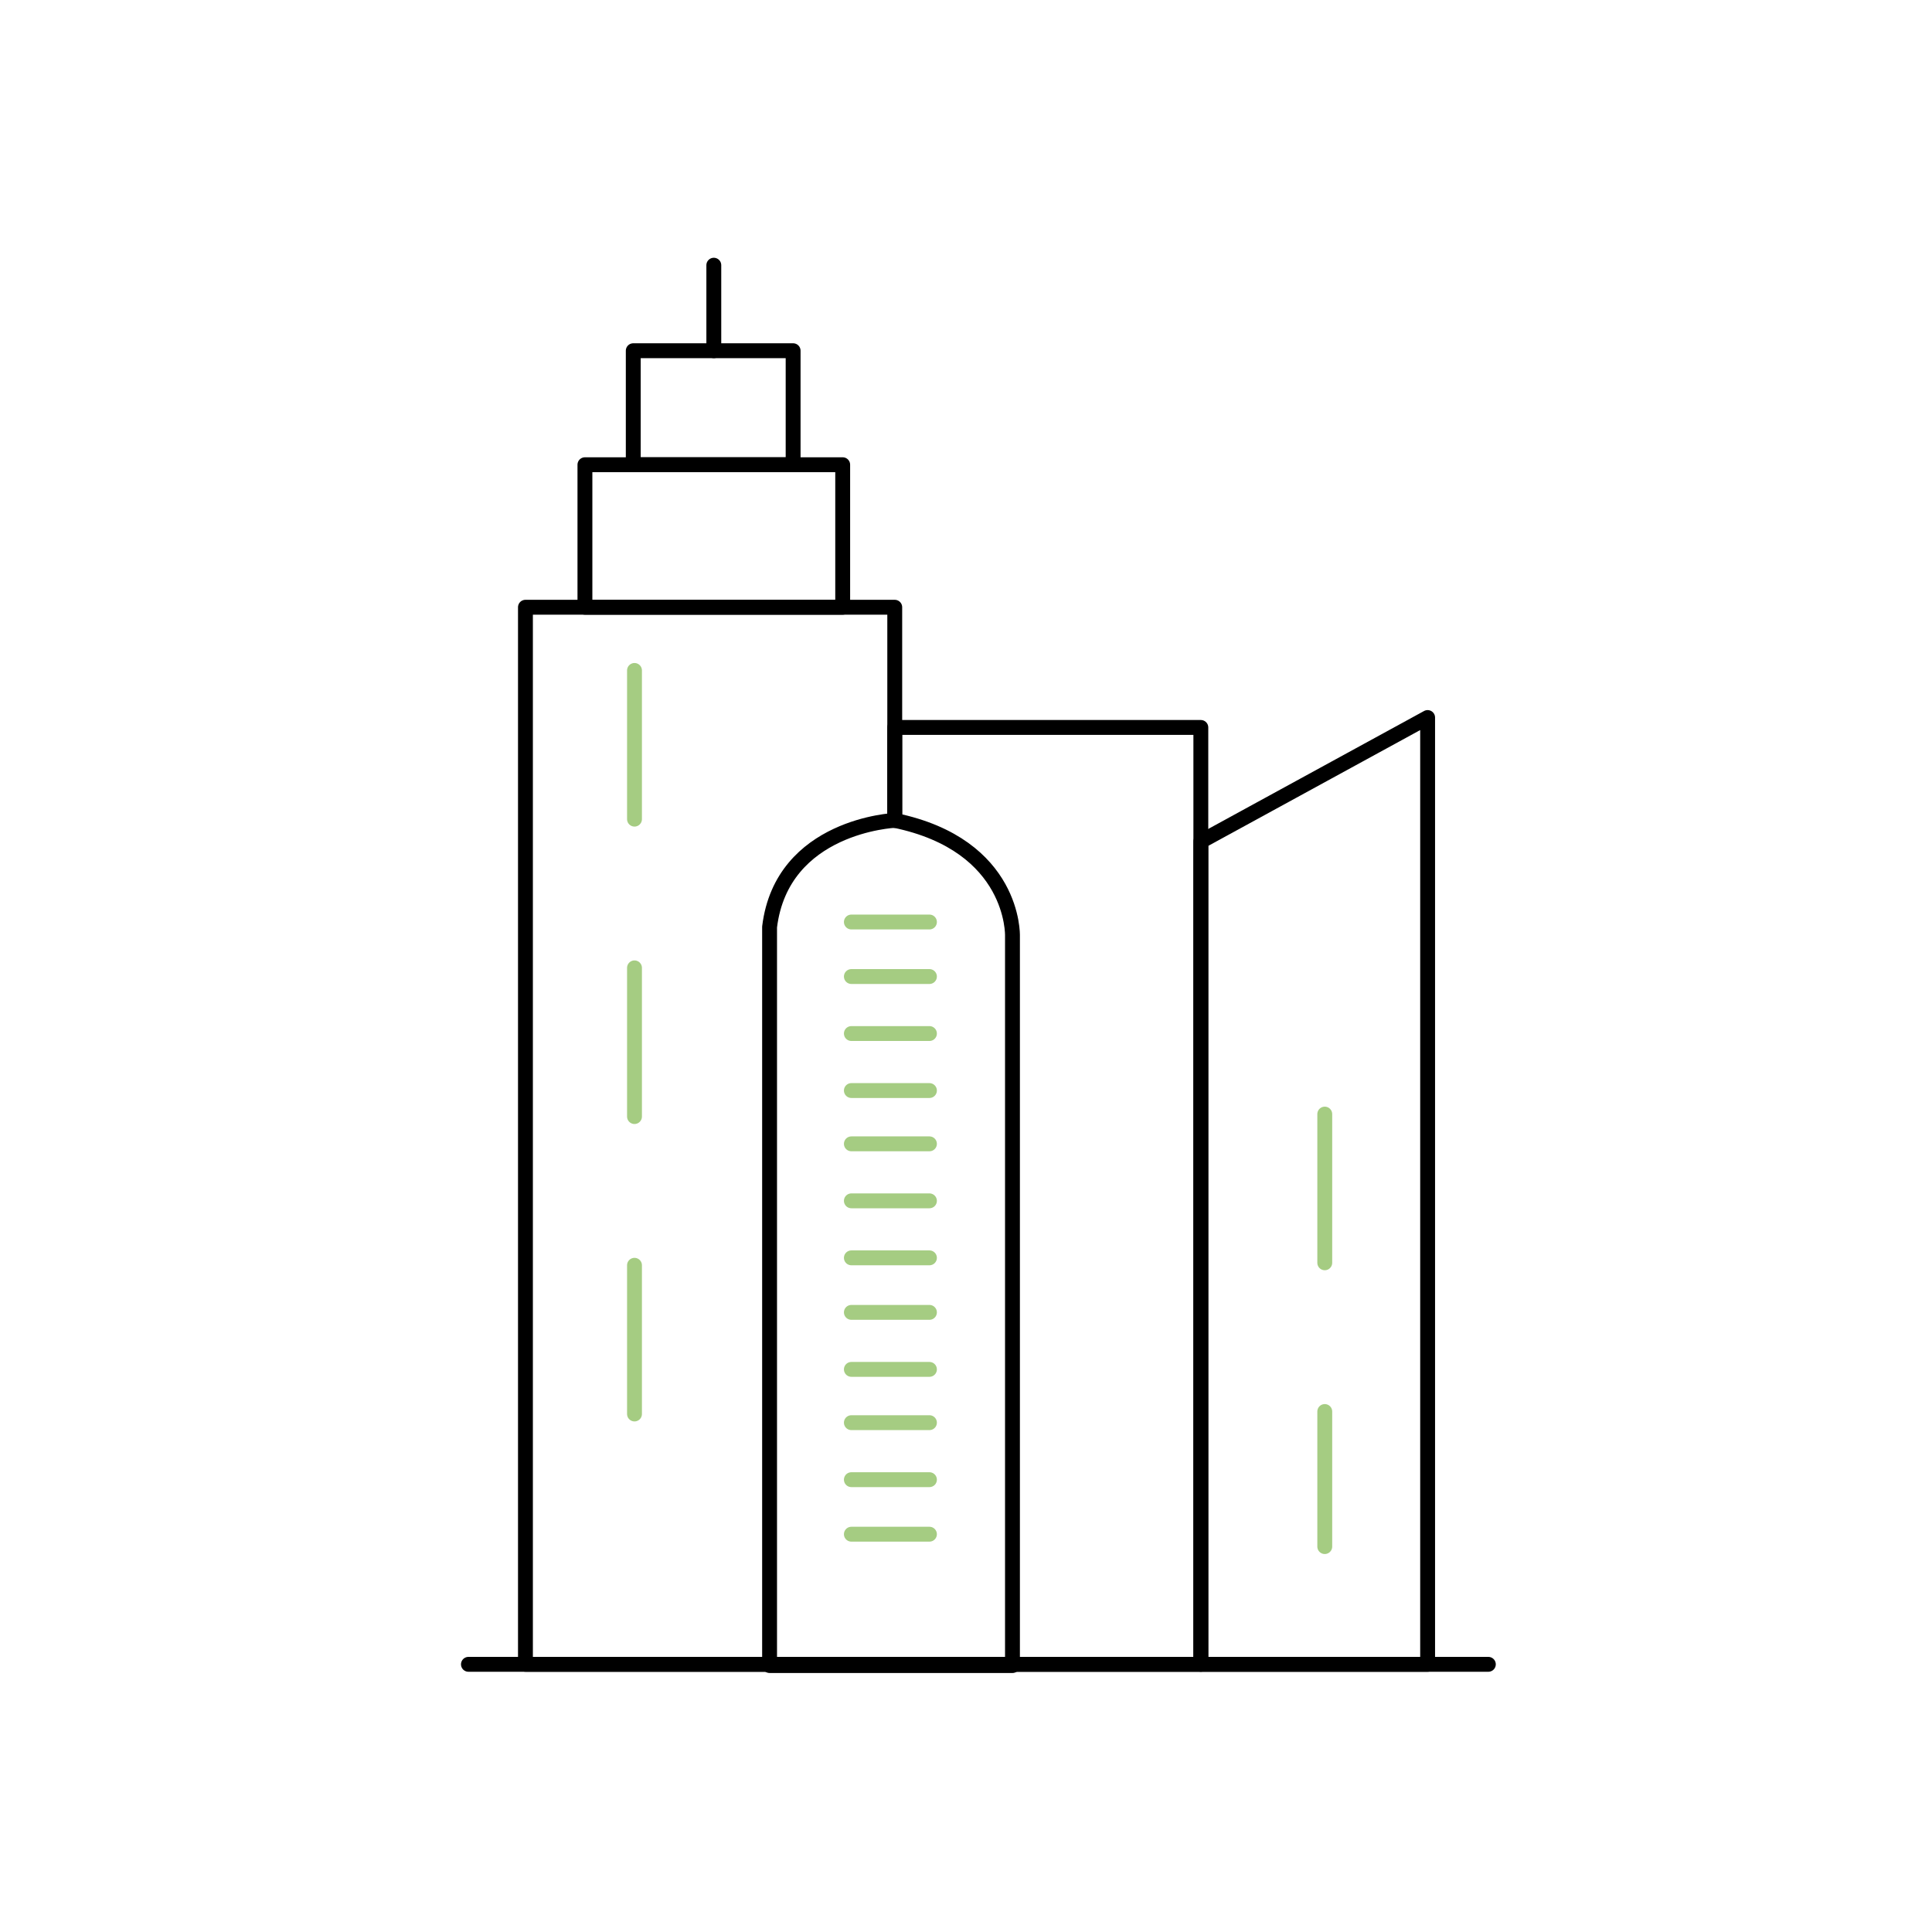
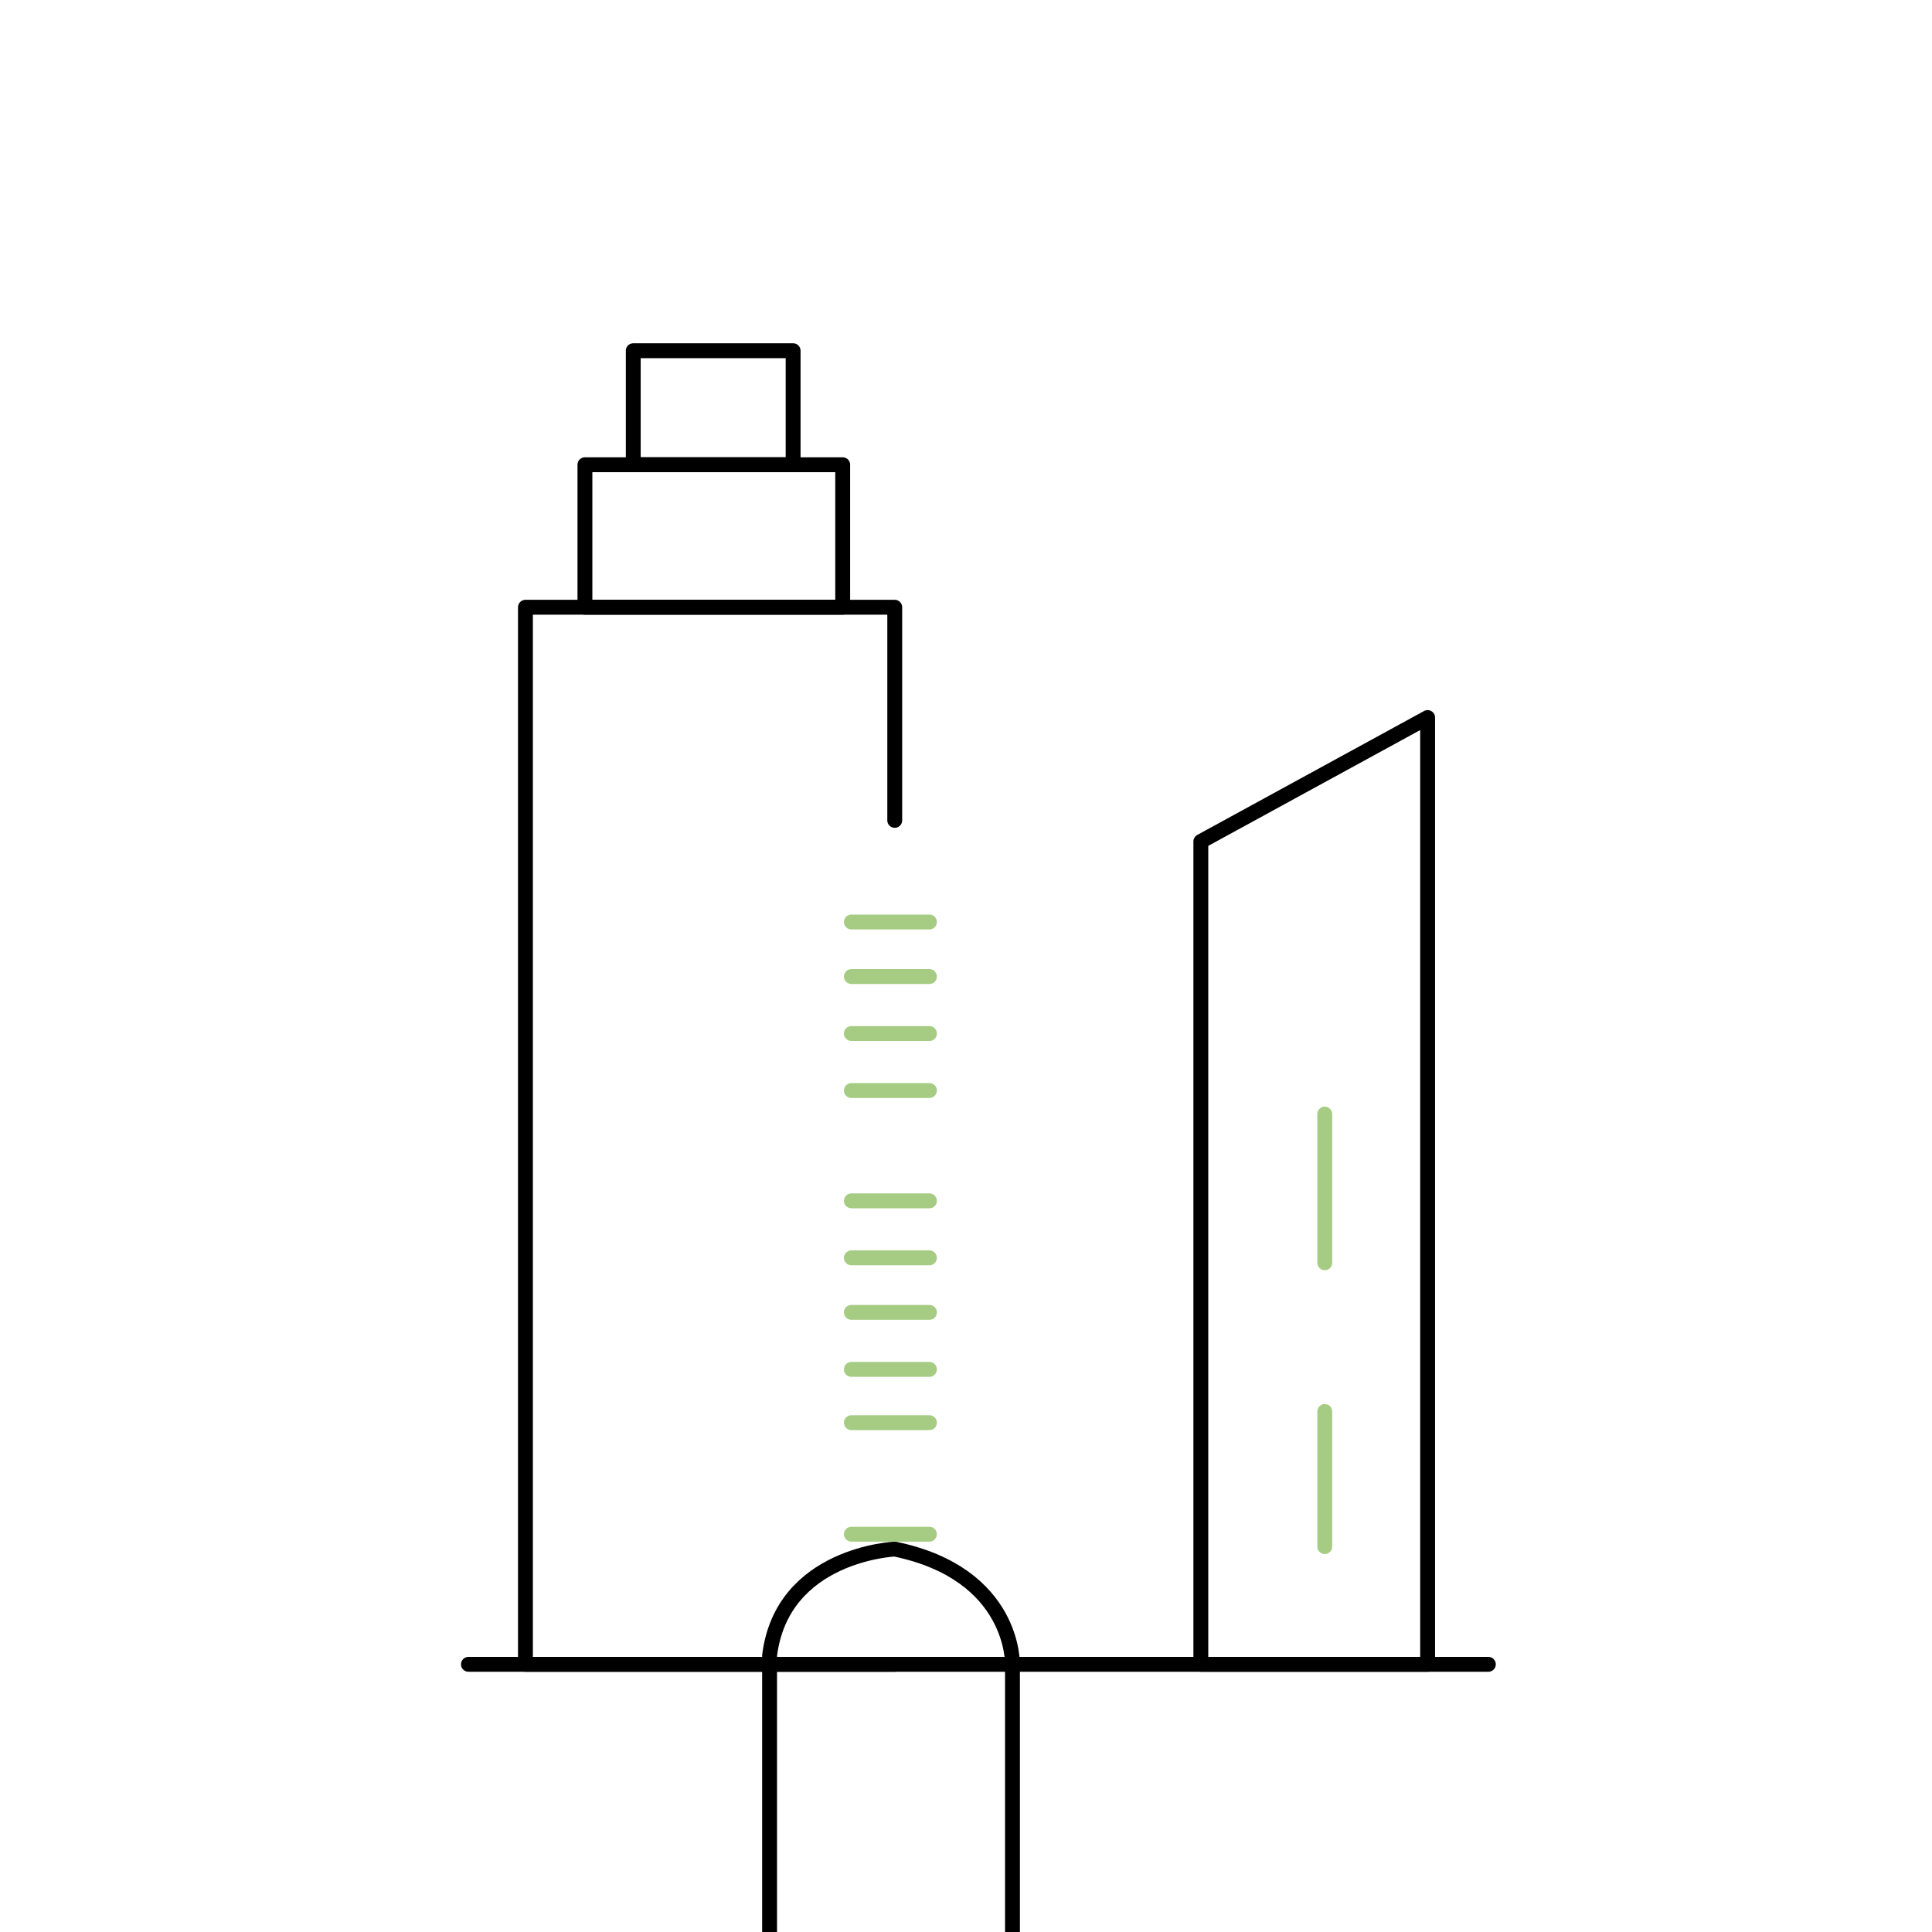
<svg xmlns="http://www.w3.org/2000/svg" version="1.1" id="Ebene_1" x="0px" y="0px" viewBox="0 0 155.9 155.9" style="enable-background:new 0 0 155.9 155.9;" xml:space="preserve">
  <style type="text/css">
	.st0{fill:none;stroke:#000000;stroke-width:1.2;stroke-linecap:round;stroke-linejoin:round;stroke-miterlimit:10;}
	
		.st1{fill:none;stroke:#A5CC82;stroke-width:1.2;stroke-linecap:round;stroke-linejoin:round;stroke-miterlimit:10;stroke-dasharray:12;}
	.st2{fill:none;stroke:#A5CC82;stroke-width:1.2;stroke-linecap:round;stroke-linejoin:round;stroke-miterlimit:10;}
</style>
  <g id="Isolationsmodus">
</g>
  <g id="bg">
</g>
  <g id="icons">
</g>
  <g id="Icons">
</g>
  <g id="Ebene_1_00000004532937173033281050000005229834385935916448_">
    <g>
      <polygon class="st0" points="115.2,134.3 115.2,57.9 96.9,67.9 96.9,134.3   " />
-       <polyline class="st0" points="72.2,66.2 72.2,58.7 96.9,58.7 96.9,134.3 72.2,134.3   " />
      <polyline class="st0" points="72.2,134.3 42.4,134.3 42.4,49 72.2,49 72.2,66.2   " />
      <rect x="47.2" y="37.5" class="st0" width="20.8" height="11.5" />
      <rect x="51.1" y="28.3" class="st0" width="12.9" height="9.2" />
-       <path class="st0" d="M81.7,134.3V75.5c0,0,0.2-7.3-9.5-9.3c0,0-9.1,0.4-10.1,8.6v59.6h19.6V134.3z" />
+       <path class="st0" d="M81.7,134.3c0,0,0.2-7.3-9.5-9.3c0,0-9.1,0.4-10.1,8.6v59.6h19.6V134.3z" />
      <line class="st1" x1="106.9" y1="89.9" x2="106.9" y2="124.8" />
-       <line class="st1" x1="51.2" y1="54.1" x2="51.2" y2="124.8" />
      <line class="st2" x1="75" y1="74.4" x2="68.7" y2="74.4" />
      <line class="st2" x1="75" y1="78.8" x2="68.7" y2="78.8" />
      <line class="st2" x1="75" y1="83.4" x2="68.7" y2="83.4" />
      <line class="st2" x1="75" y1="88" x2="68.7" y2="88" />
-       <line class="st2" x1="75" y1="92.3" x2="68.7" y2="92.3" />
      <line class="st2" x1="75" y1="96.9" x2="68.7" y2="96.9" />
      <line class="st2" x1="75" y1="101.5" x2="68.7" y2="101.5" />
      <line class="st2" x1="75" y1="105.9" x2="68.7" y2="105.9" />
      <line class="st2" x1="75" y1="110.5" x2="68.7" y2="110.5" />
      <line class="st2" x1="75" y1="114.8" x2="68.7" y2="114.8" />
-       <line class="st2" x1="75" y1="119.4" x2="68.7" y2="119.4" />
      <line class="st2" x1="75" y1="123.8" x2="68.7" y2="123.8" />
    </g>
-     <line class="st0" x1="57.6" y1="21.4" x2="57.6" y2="28.3" />
    <line class="st0" x1="37.8" y1="134.3" x2="120.1" y2="134.3" />
  </g>
</svg>